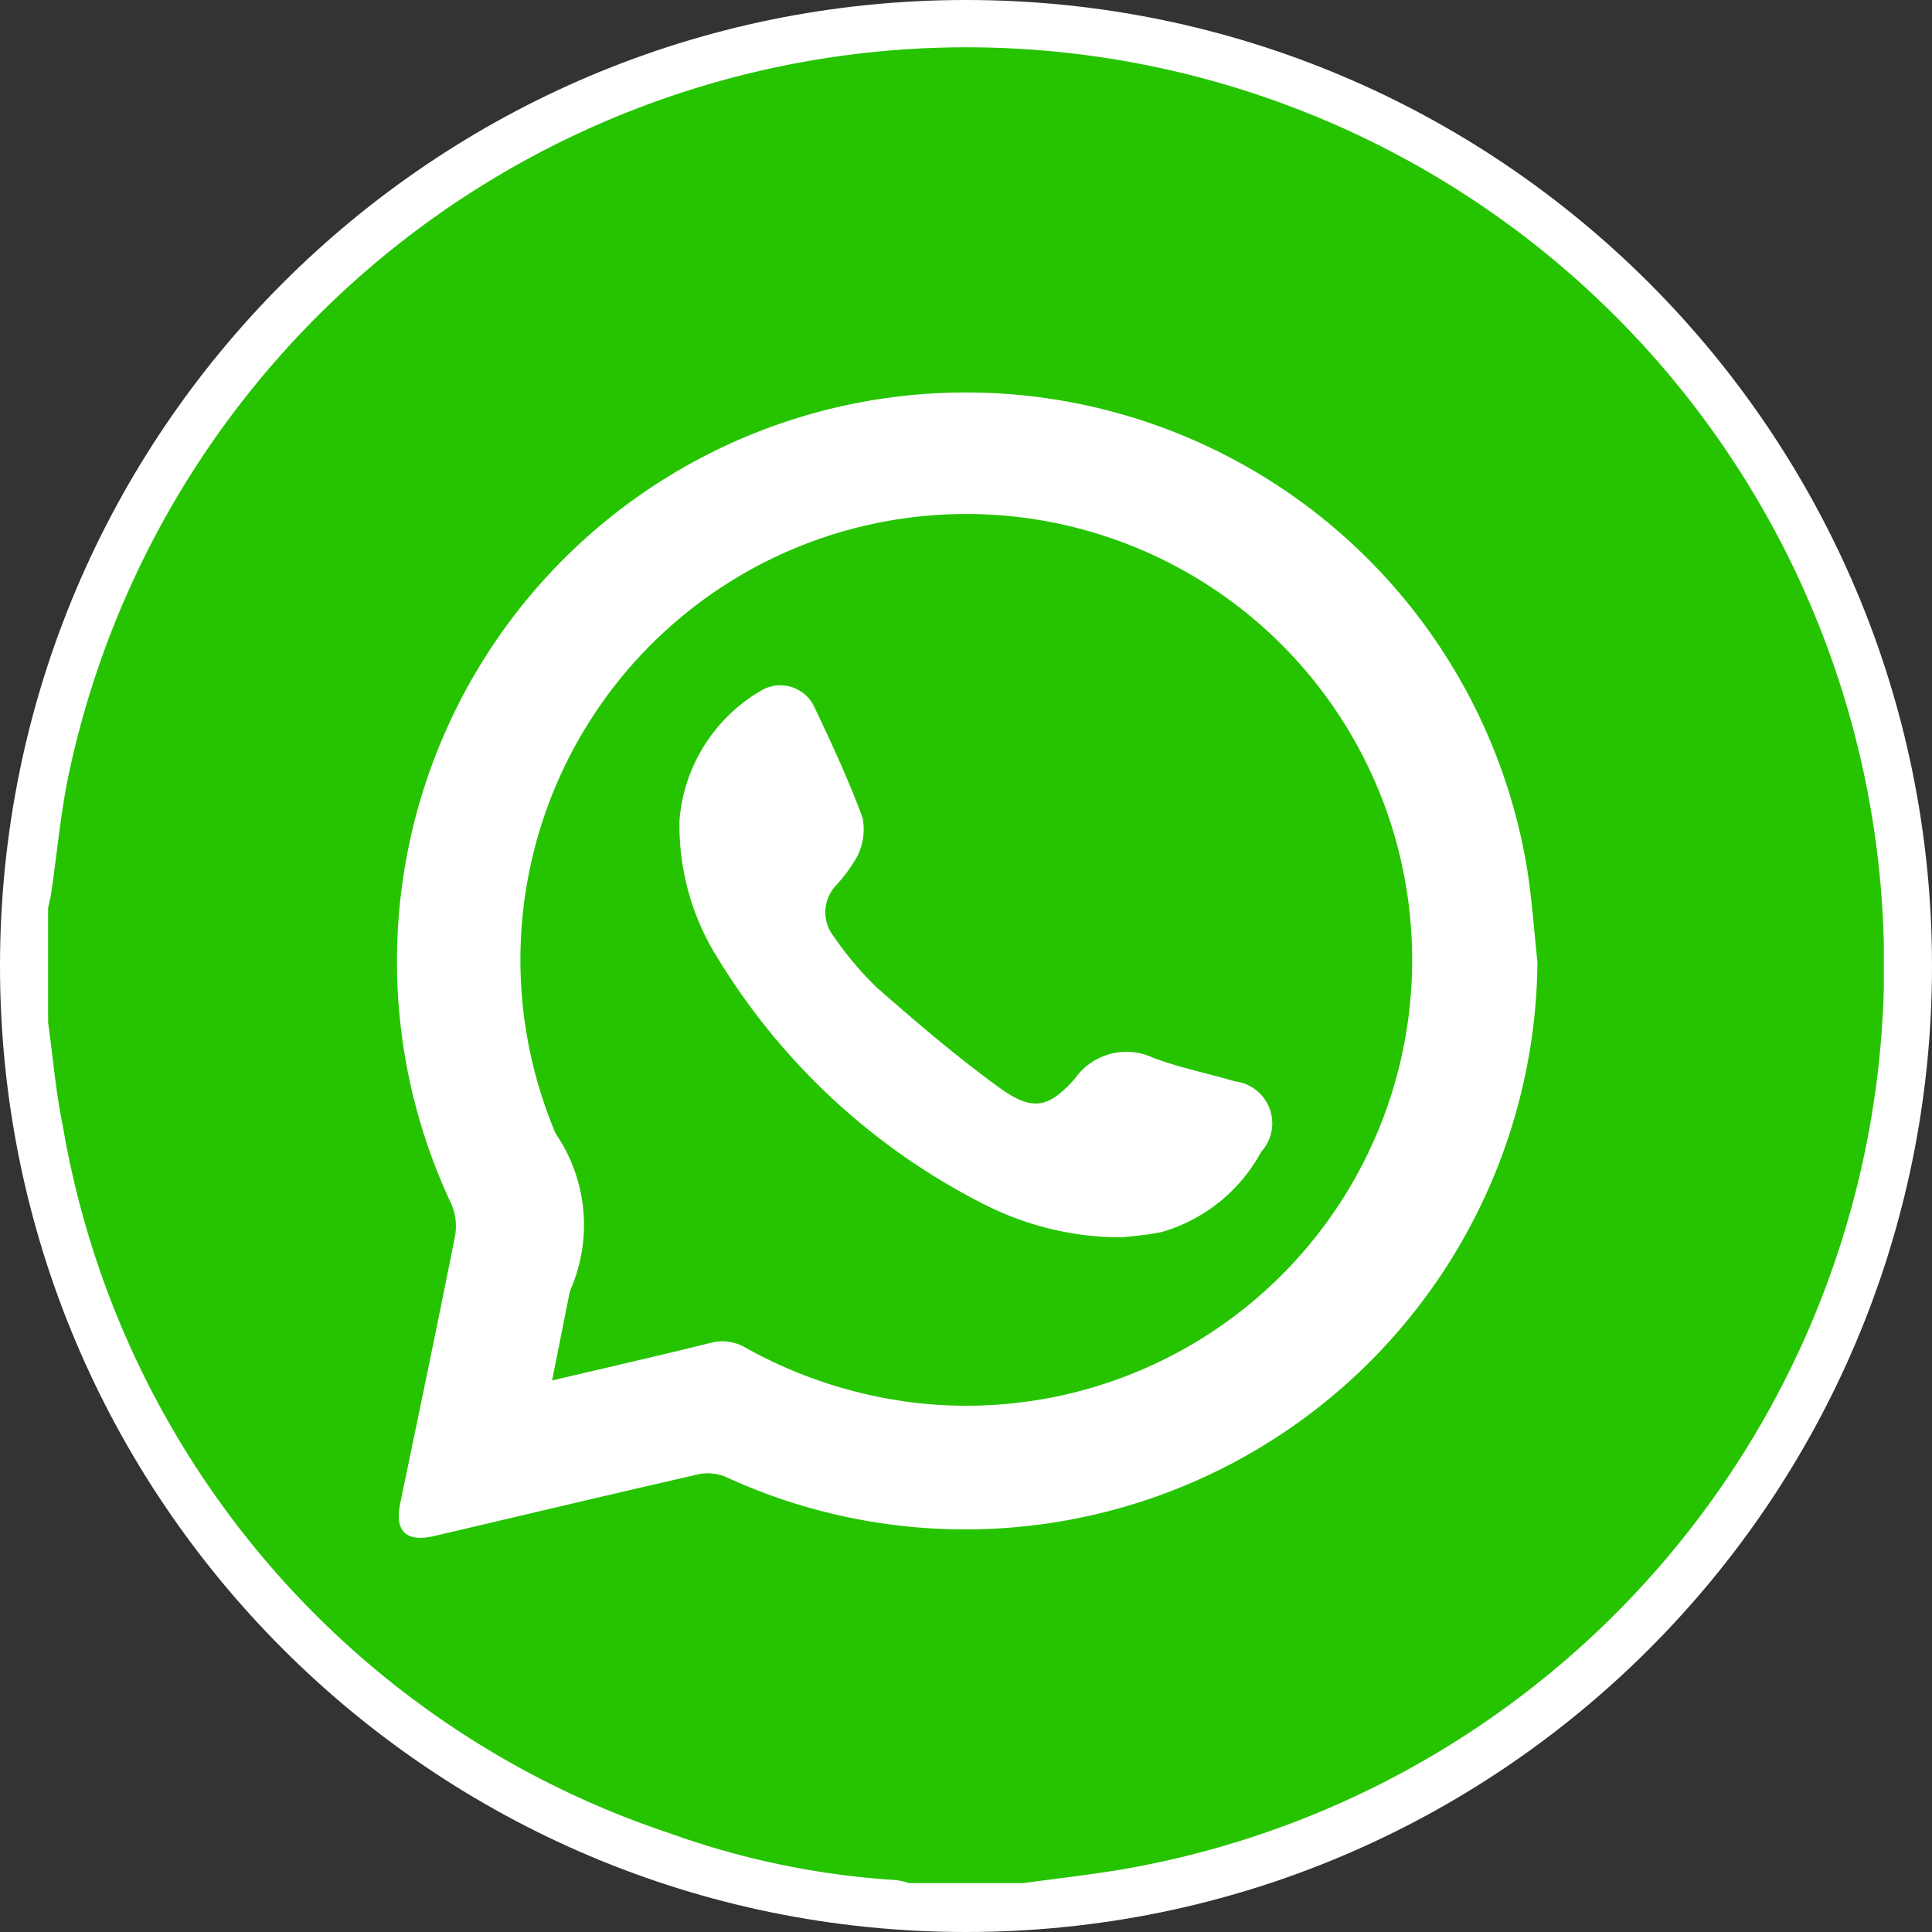
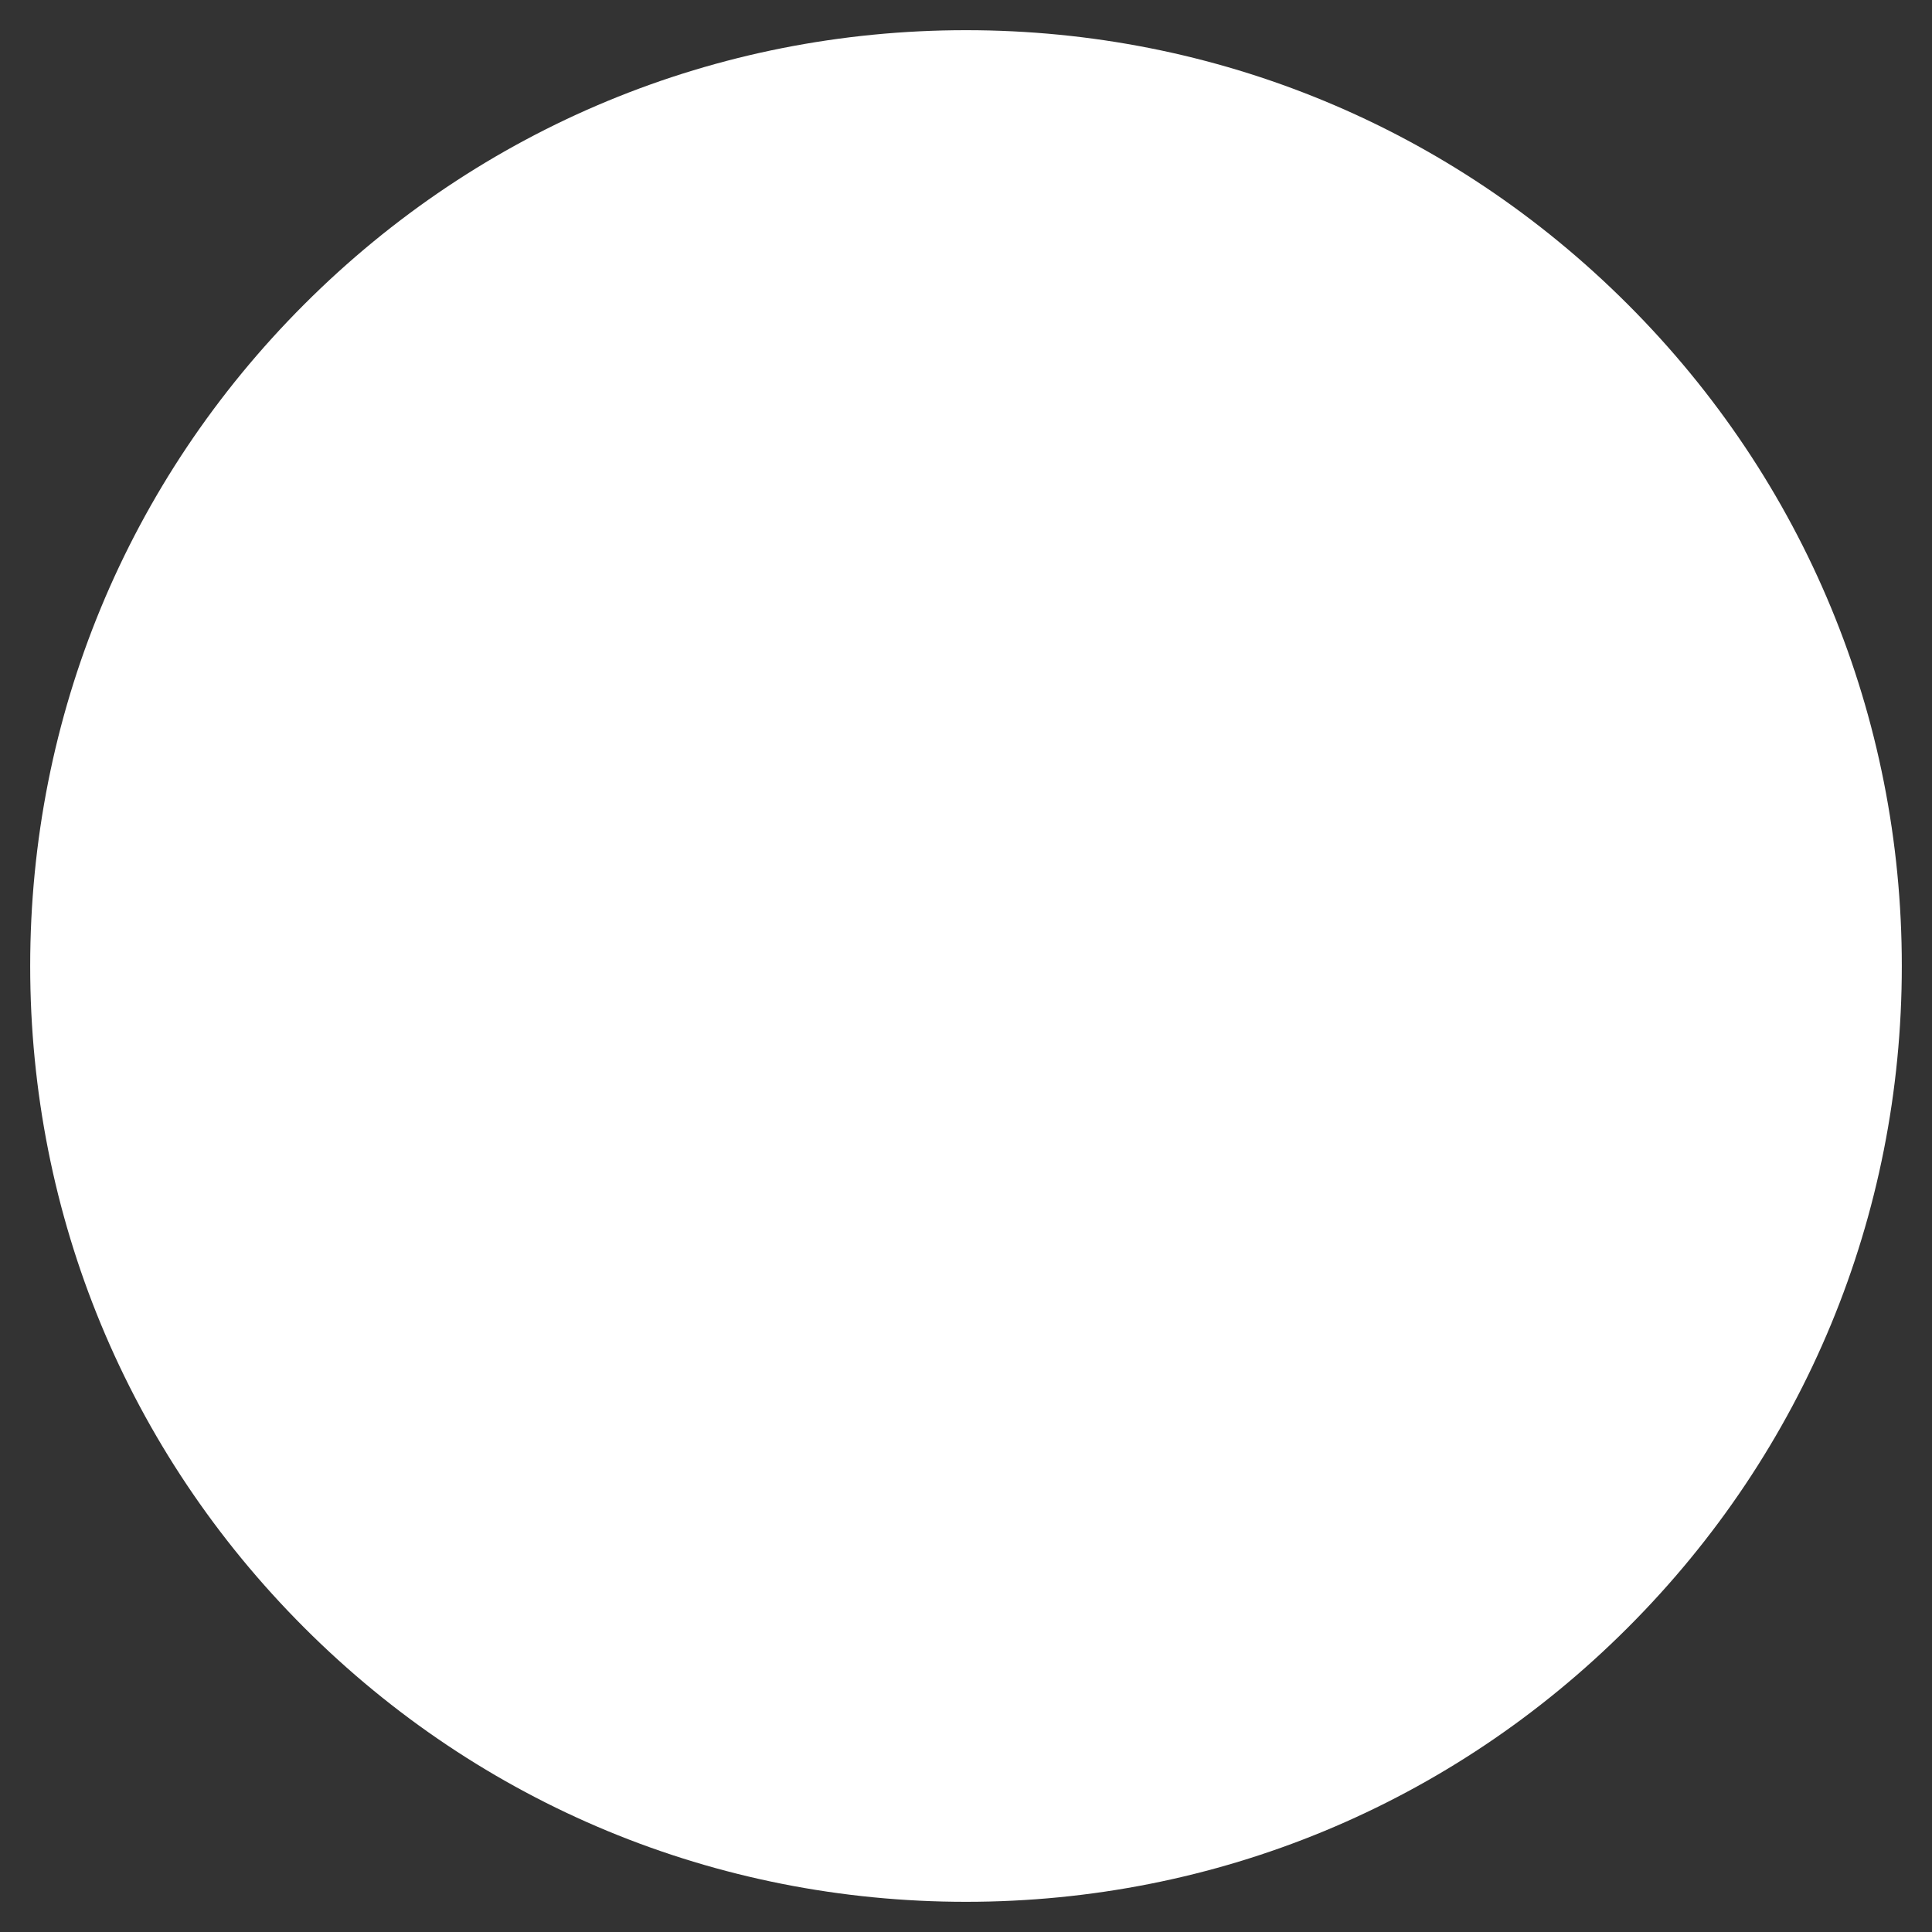
<svg xmlns="http://www.w3.org/2000/svg" width="32" height="32" viewBox="0 0 32 32">
  <rect x="0" y="0" width="32" height="32" fill="#333333" stroke="none" />
  <defs>
    <clipPath id="clip-path">
-       <rect id="Rectangle_13" data-name="Rectangle 13" width="30.405" height="30.411" fill="#26c400" />
-     </clipPath>
+       </clipPath>
  </defs>
  <g id="Group_22" data-name="Group 22" transform="translate(-52 -779)">
    <g id="Path_187" data-name="Path 187" transform="translate(52 779)" fill="#fff">
      <path d="M 16 31.5 C 11.86 31.5 7.967 29.888 5.04 26.96 C 2.112 24.033 0.5 20.14 0.5 16 C 0.5 11.86 2.112 7.967 5.04 5.04 C 7.967 2.112 11.86 0.5 16 0.5 C 20.14 0.5 24.033 2.112 26.96 5.04 C 29.888 7.967 31.5 11.86 31.5 16 C 31.5 20.14 29.888 24.033 26.96 26.96 C 24.033 29.888 20.14 31.5 16 31.5 Z" stroke="none" />
-       <path d="M 16 1 C 11.993 1 8.227 2.56 5.393 5.393 C 2.56 8.227 1 11.993 1 16 C 1 20.007 2.56 23.773 5.393 26.607 C 8.227 29.44 11.993 31 16 31 C 20.007 31 23.773 29.44 26.607 26.607 C 29.44 23.773 31 20.007 31 16 C 31 11.993 29.44 8.227 26.607 5.393 C 23.773 2.56 20.007 1 16 1 M 16 0 C 24.837 0 32 7.163 32 16 C 32 24.837 24.837 32 16 32 C 7.163 32 0 24.837 0 16 C 0 7.163 7.163 0 16 0 Z" stroke="none" fill="#fff" />
    </g>
    <g id="Group_21" data-name="Group 21" transform="translate(52.797 779.78)">
      <g id="Group_20" data-name="Group 20" clip-path="url(#clip-path)">
-         <path id="Path_14" data-name="Path 14" d="M0,16.159v-1.9c.018-.086.04-.172.053-.259.1-.684.16-1.377.309-2.05A15.2,15.2,0,1,1,17.824,30.178c-.553.094-1.112.156-1.668.233h-1.9a1.145,1.145,0,0,0-.2-.049,13.532,13.532,0,0,1-3.762-.777A14.991,14.991,0,0,1,.241,17.856C.126,17.3.079,16.725,0,16.159m24.669-.993c-.061-.55-.093-1.1-.188-1.648a9.422,9.422,0,1,0-17.8,5.65.921.921,0,0,1,.057.535c-.292,1.473-.6,2.942-.905,4.414-.1.471.1.654.568.544,1.462-.342,2.923-.691,4.387-1.025a.752.752,0,0,1,.444.051,9.479,9.479,0,0,0,13.436-8.521" transform="translate(0 -0.001)" fill="#26c400" />
        <path id="Path_15" data-name="Path 15" d="M99.12,112c.1-.5.192-.964.284-1.425a.791.791,0,0,1,.024-.086,2.678,2.678,0,0,0-.248-2.578,7.385,7.385,0,1,1,6.03,4.466,7.612,7.612,0,0,1-2.889-.923.756.756,0,0,0-.59-.074c-.851.211-1.705.406-2.61.619m9.443-2.37c.135-.018.4-.035.662-.091a2.741,2.741,0,0,0,1.639-1.326.7.7,0,0,0-.431-1.167c-.455-.133-.924-.227-1.366-.394a1.041,1.041,0,0,0-1.285.344c-.442.5-.708.549-1.259.151-.7-.508-1.364-1.075-2.016-1.647a5.389,5.389,0,0,1-.725-.858.646.646,0,0,1,.025-.825,2.577,2.577,0,0,0,.368-.5.993.993,0,0,0,.087-.637c-.229-.619-.507-1.222-.792-1.819a.622.622,0,0,0-.908-.276,2.735,2.735,0,0,0-1.332,2.131,4.127,4.127,0,0,0,.645,2.309,10.958,10.958,0,0,0,4.39,4.052,5,5,0,0,0,2.3.552" transform="translate(-90.773 -89.914)" fill="#26c400" />
      </g>
    </g>
  </g>
</svg>